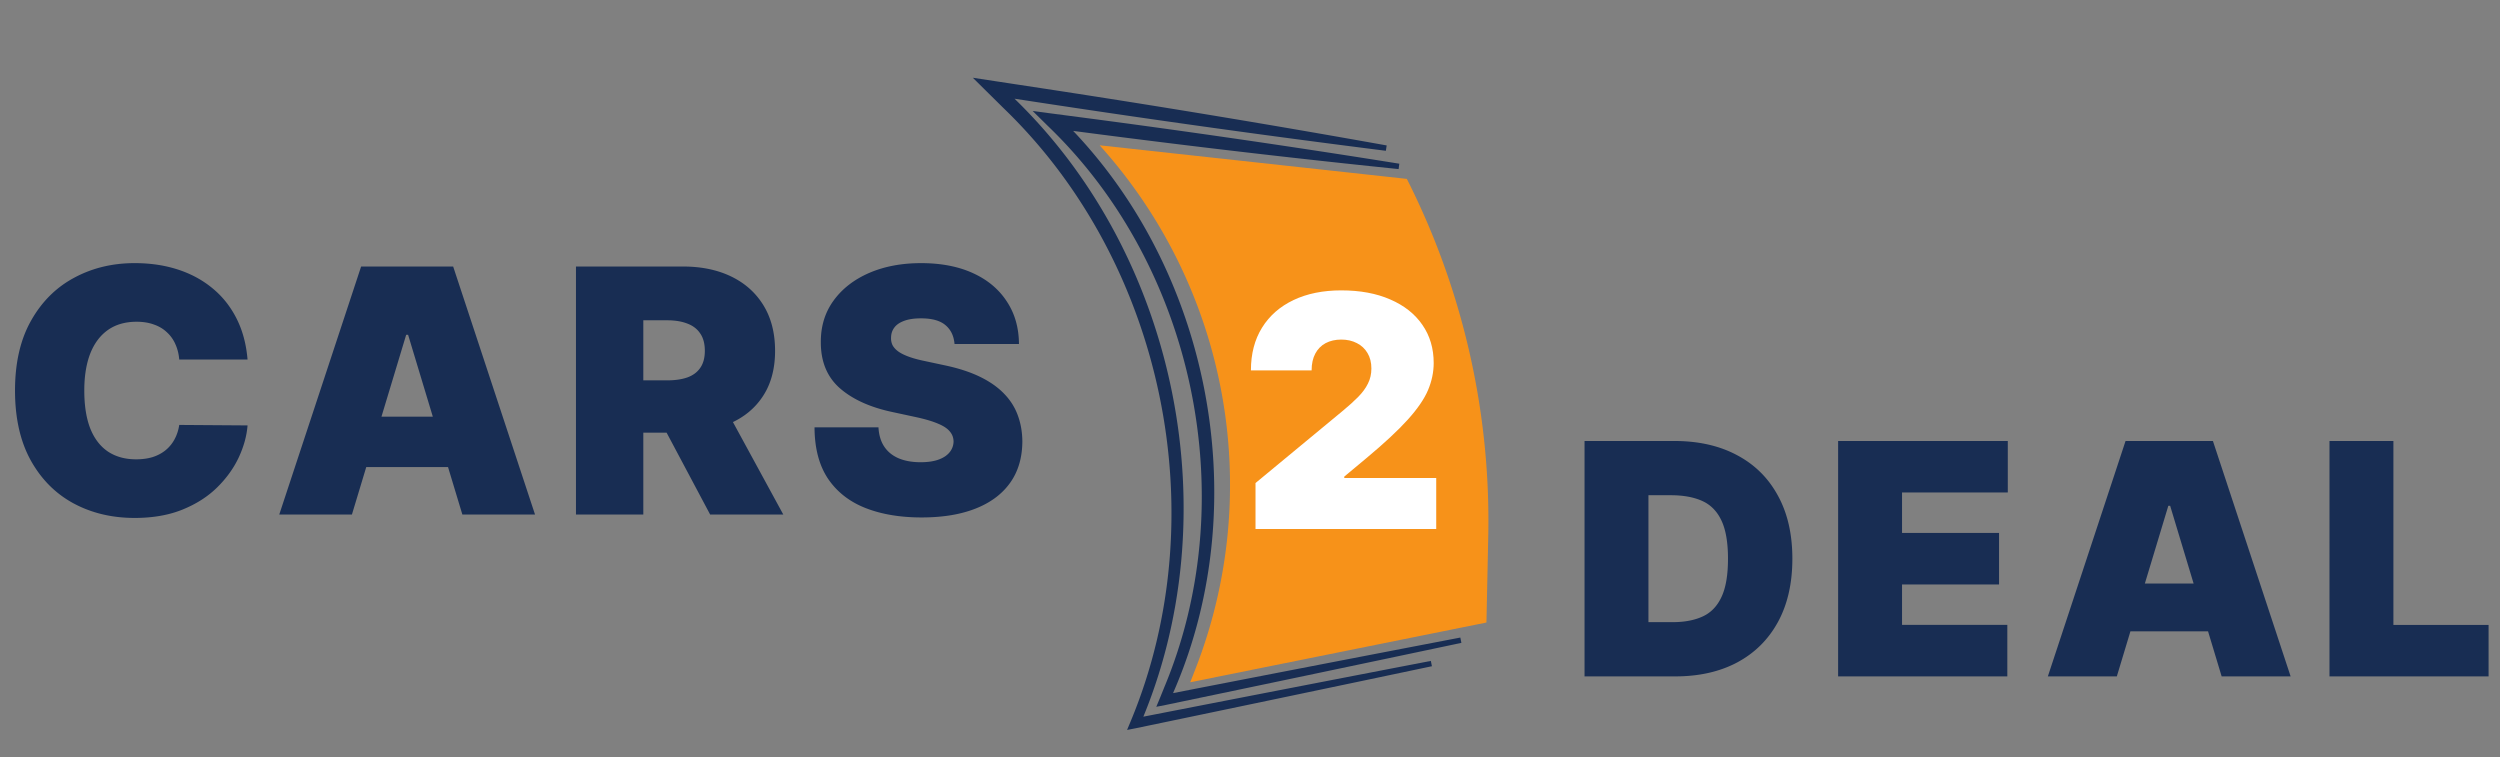
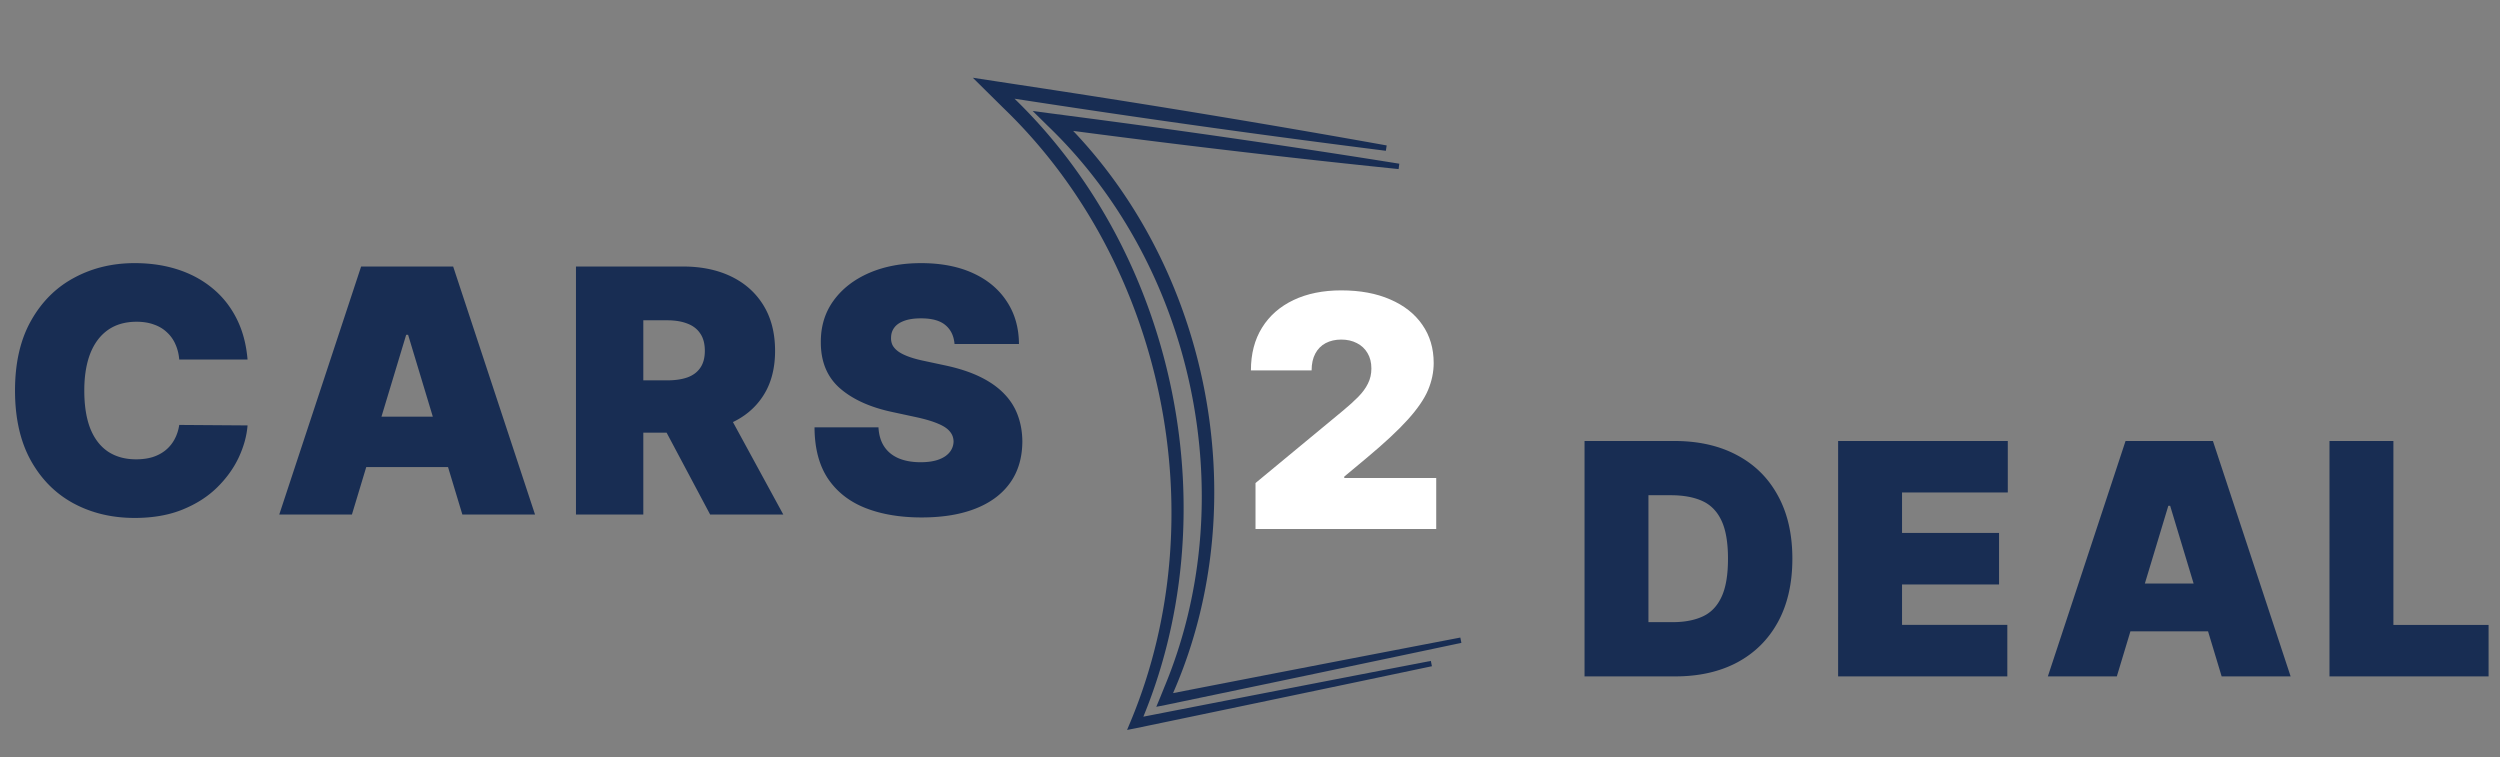
<svg xmlns="http://www.w3.org/2000/svg" width="865" height="262" fill="none">
  <rect width="100%" height="100%" fill="#808080" stroke="none" />
  <path fill="#182D53" d="M85.65 124.398H62.018c-.168-1.956-.614-3.73-1.34-5.322a12.012 12.012 0 0 0-2.934-4.106c-1.23-1.174-2.724-2.068-4.484-2.682-1.76-.643-3.757-.964-5.992-.964-3.91 0-7.221.95-9.931 2.849-2.682 1.9-4.721 4.624-6.118 8.172-1.369 3.547-2.053 7.808-2.053 12.78 0 5.252.698 9.652 2.095 13.2 1.425 3.52 3.478 6.173 6.16 7.961 2.682 1.76 5.908 2.64 9.68 2.64 2.15 0 4.078-.265 5.782-.796 1.704-.559 3.185-1.355 4.442-2.388a12.374 12.374 0 0 0 3.059-3.73c.81-1.48 1.355-3.143 1.634-4.986l23.634.167c-.28 3.632-1.3 7.333-3.06 11.105-1.76 3.743-4.26 7.207-7.5 10.392-3.213 3.156-7.194 5.699-11.943 7.626-4.749 1.928-10.266 2.891-16.551 2.891-7.878 0-14.946-1.69-21.204-5.07-6.23-3.38-11.16-8.353-14.791-14.917-3.604-6.565-5.406-14.597-5.406-24.095 0-9.554 1.844-17.599 5.531-24.136 3.688-6.565 8.66-11.524 14.918-14.876 6.258-3.38 13.241-5.07 20.952-5.07 5.42 0 10.406.74 14.96 2.22 4.553 1.481 8.547 3.646 11.983 6.496 3.437 2.821 6.202 6.299 8.297 10.434 2.096 4.134 3.367 8.869 3.814 14.205Zm36.113 53.636H96.621l28.327-85.818h31.846l28.327 85.818h-25.142l-18.773-62.184h-.67l-18.773 62.184Zm-4.693-33.858h47.267v17.432H117.07v-17.432Zm82.216 33.858V92.216h37.043c6.369 0 11.942 1.16 16.719 3.478 4.777 2.319 8.493 5.657 11.147 10.015 2.654 4.358 3.981 9.582 3.981 15.672 0 6.146-1.369 11.328-4.107 15.546-2.71 4.218-6.523 7.403-11.44 9.554-4.888 2.151-10.601 3.226-17.138 3.226h-22.125v-18.102h17.432c2.737 0 5.07-.335 6.998-1.005 1.955-.699 3.45-1.802 4.483-3.311 1.062-1.508 1.593-3.478 1.593-5.908 0-2.459-.531-4.456-1.593-5.992-1.033-1.565-2.528-2.71-4.483-3.437-1.928-.754-4.261-1.131-6.998-1.131h-8.213v67.213h-23.299Zm50.284-39.389 21.455 39.389h-25.31l-20.951-39.389h24.806Zm80.698-19.611c-.223-2.793-1.271-4.972-3.143-6.537-1.843-1.564-4.651-2.346-8.422-2.346-2.403 0-4.372.293-5.909.88-1.508.558-2.626 1.327-3.352 2.304-.726.978-1.103 2.095-1.131 3.353-.056 1.033.125 1.969.544 2.807.447.81 1.146 1.551 2.096 2.221.949.643 2.165 1.229 3.645 1.76 1.481.531 3.241 1.006 5.28 1.425l7.04 1.508c4.749 1.006 8.813 2.333 12.194 3.981 3.38 1.648 6.145 3.59 8.297 5.825 2.151 2.206 3.729 4.693 4.735 7.458 1.033 2.766 1.564 5.783 1.592 9.052-.028 5.643-1.439 10.42-4.232 14.33-2.794 3.911-6.789 6.887-11.985 8.926-5.168 2.039-11.383 3.059-18.647 3.059-7.459 0-13.968-1.104-19.527-3.311-5.531-2.206-9.833-5.601-12.906-10.182-3.045-4.609-4.581-10.504-4.609-17.683h22.125c.139 2.626.796 4.833 1.969 6.62 1.173 1.788 2.822 3.143 4.945 4.065 2.151.922 4.707 1.383 7.668 1.383 2.486 0 4.568-.307 6.244-.922 1.676-.615 2.947-1.467 3.813-2.556a6.035 6.035 0 0 0 1.341-3.729c-.028-1.313-.461-2.459-1.299-3.437-.81-1.005-2.151-1.899-4.023-2.681-1.872-.811-4.4-1.565-7.584-2.263l-8.549-1.844c-7.598-1.648-13.59-4.4-17.976-8.255-4.358-3.883-6.523-9.177-6.495-15.881-.028-5.448 1.424-10.211 4.358-14.289 2.961-4.107 7.053-7.306 12.277-9.596 5.252-2.29 11.272-3.436 18.061-3.436 6.928 0 12.92 1.159 17.976 3.478 5.057 2.318 8.954 5.587 11.691 9.805 2.766 4.19 4.163 9.093 4.191 14.708h-22.293Zm249.323 115H548.25V152.58h31.023c8.379 0 15.617 1.63 21.716 4.892 6.125 3.235 10.844 7.901 14.159 14 3.341 6.072 5.011 13.35 5.011 21.835 0 8.485-1.657 15.776-4.971 21.875-3.315 6.072-8.008 10.739-14.08 14-6.072 3.235-13.244 4.852-21.517 4.852Zm-9.227-18.773h8.431c4.031 0 7.464-.649 10.302-1.948 2.863-1.3 5.037-3.54 6.522-6.722 1.512-3.182 2.267-7.61 2.267-13.284s-.769-10.102-2.306-13.284c-1.512-3.182-3.739-5.423-6.682-6.722-2.917-1.299-6.496-1.949-10.739-1.949h-7.795v43.909Zm65.627 18.773V152.58h58.704v17.818h-36.591v14h33.568v17.818h-33.568v14h36.432v17.818h-58.545Zm96.431 0h-23.864l26.886-81.454h30.228l26.886 81.454h-23.864l-17.818-59.023h-.636l-17.818 59.023Zm-4.455-32.136h44.864v16.545h-44.864v-16.545Zm78.036 32.136V152.58h22.114v63.636h32.932v17.818h-55.046Z" />
-   <path fill="#F79219" d="m486.765 61.896-106.288-11.62c44.433 49.324 57.237 119.495 33.086 181.332l-1.738 4.452 102.483-20.667.625-29.731a261.853 261.853 0 0 0-28.168-123.766Z" />
  <path fill="#182D53" d="m484.161 56.642-.244 1.859A3908.99 3908.99 0 0 1 374.118 45.66l-10.068-1.324 2.077-4.259c52.173 50.154 68.713 132.857 40.07 198.998l-1.585 3.781-1.983-2.405a35220.72 35220.72 0 0 1 102.646-19.857l.371 1.838a35219.582 35219.582 0 0 1-102.319 21.484l-3.255.638 1.272-3.044 1.536-3.8c27.195-65.195 10.459-145.325-40.257-194.07l-5.316-5.23 7.393.971 10.069 1.321a3910.237 3910.237 0 0 1 109.392 15.94Z" />
  <path fill="#182D53" d="m479.79 50.32-.283 1.853a4638.367 4638.367 0 0 1-119.253-16.61c-5.607-.855-11.214-1.712-16.82-2.569l2.132-4.243 5.407 5.354c56.635 54.789 74.518 144.774 43.388 216.811l-1.921-2.328a42173.236 42173.236 0 0 1 102.635-19.912l.371 1.838a41372.18 41372.18 0 0 1-102.33 21.429l-3.149.619 1.228-2.947c29.662-71.176 11.496-158.62-43.727-211.966l-5.414-5.348-5.46-5.403 7.592 1.16c5.608.853 11.215 1.707 16.822 2.562a4638.947 4638.947 0 0 1 118.782 19.7Z" />
  <path fill="#fff" d="M434.409 183.036v-15.909l30.386-25.136c2.016-1.671 3.739-3.235 5.171-4.694 1.458-1.484 2.572-3.009 3.341-4.573.795-1.565 1.193-3.302 1.193-5.211 0-2.094-.451-3.884-1.352-5.369-.875-1.485-2.095-2.625-3.659-3.42-1.565-.822-3.368-1.233-5.409-1.233-2.042 0-3.845.411-5.41 1.233-1.537.822-2.731 2.028-3.579 3.619-.849 1.591-1.273 3.526-1.273 5.807h-21c0-5.728 1.286-10.659 3.858-14.796 2.572-4.136 6.205-7.318 10.898-9.545 4.693-2.227 10.195-3.341 16.506-3.341 6.522 0 12.17 1.047 16.943 3.142 4.799 2.068 8.498 4.985 11.096 8.75 2.625 3.765 3.938 8.18 3.938 13.244 0 3.129-.65 6.245-1.949 9.347-1.299 3.076-3.633 6.483-7 10.221-3.367 3.739-8.153 8.194-14.358 13.364l-7.636 6.364v.477h31.818v17.659h-62.523Z" />
</svg>